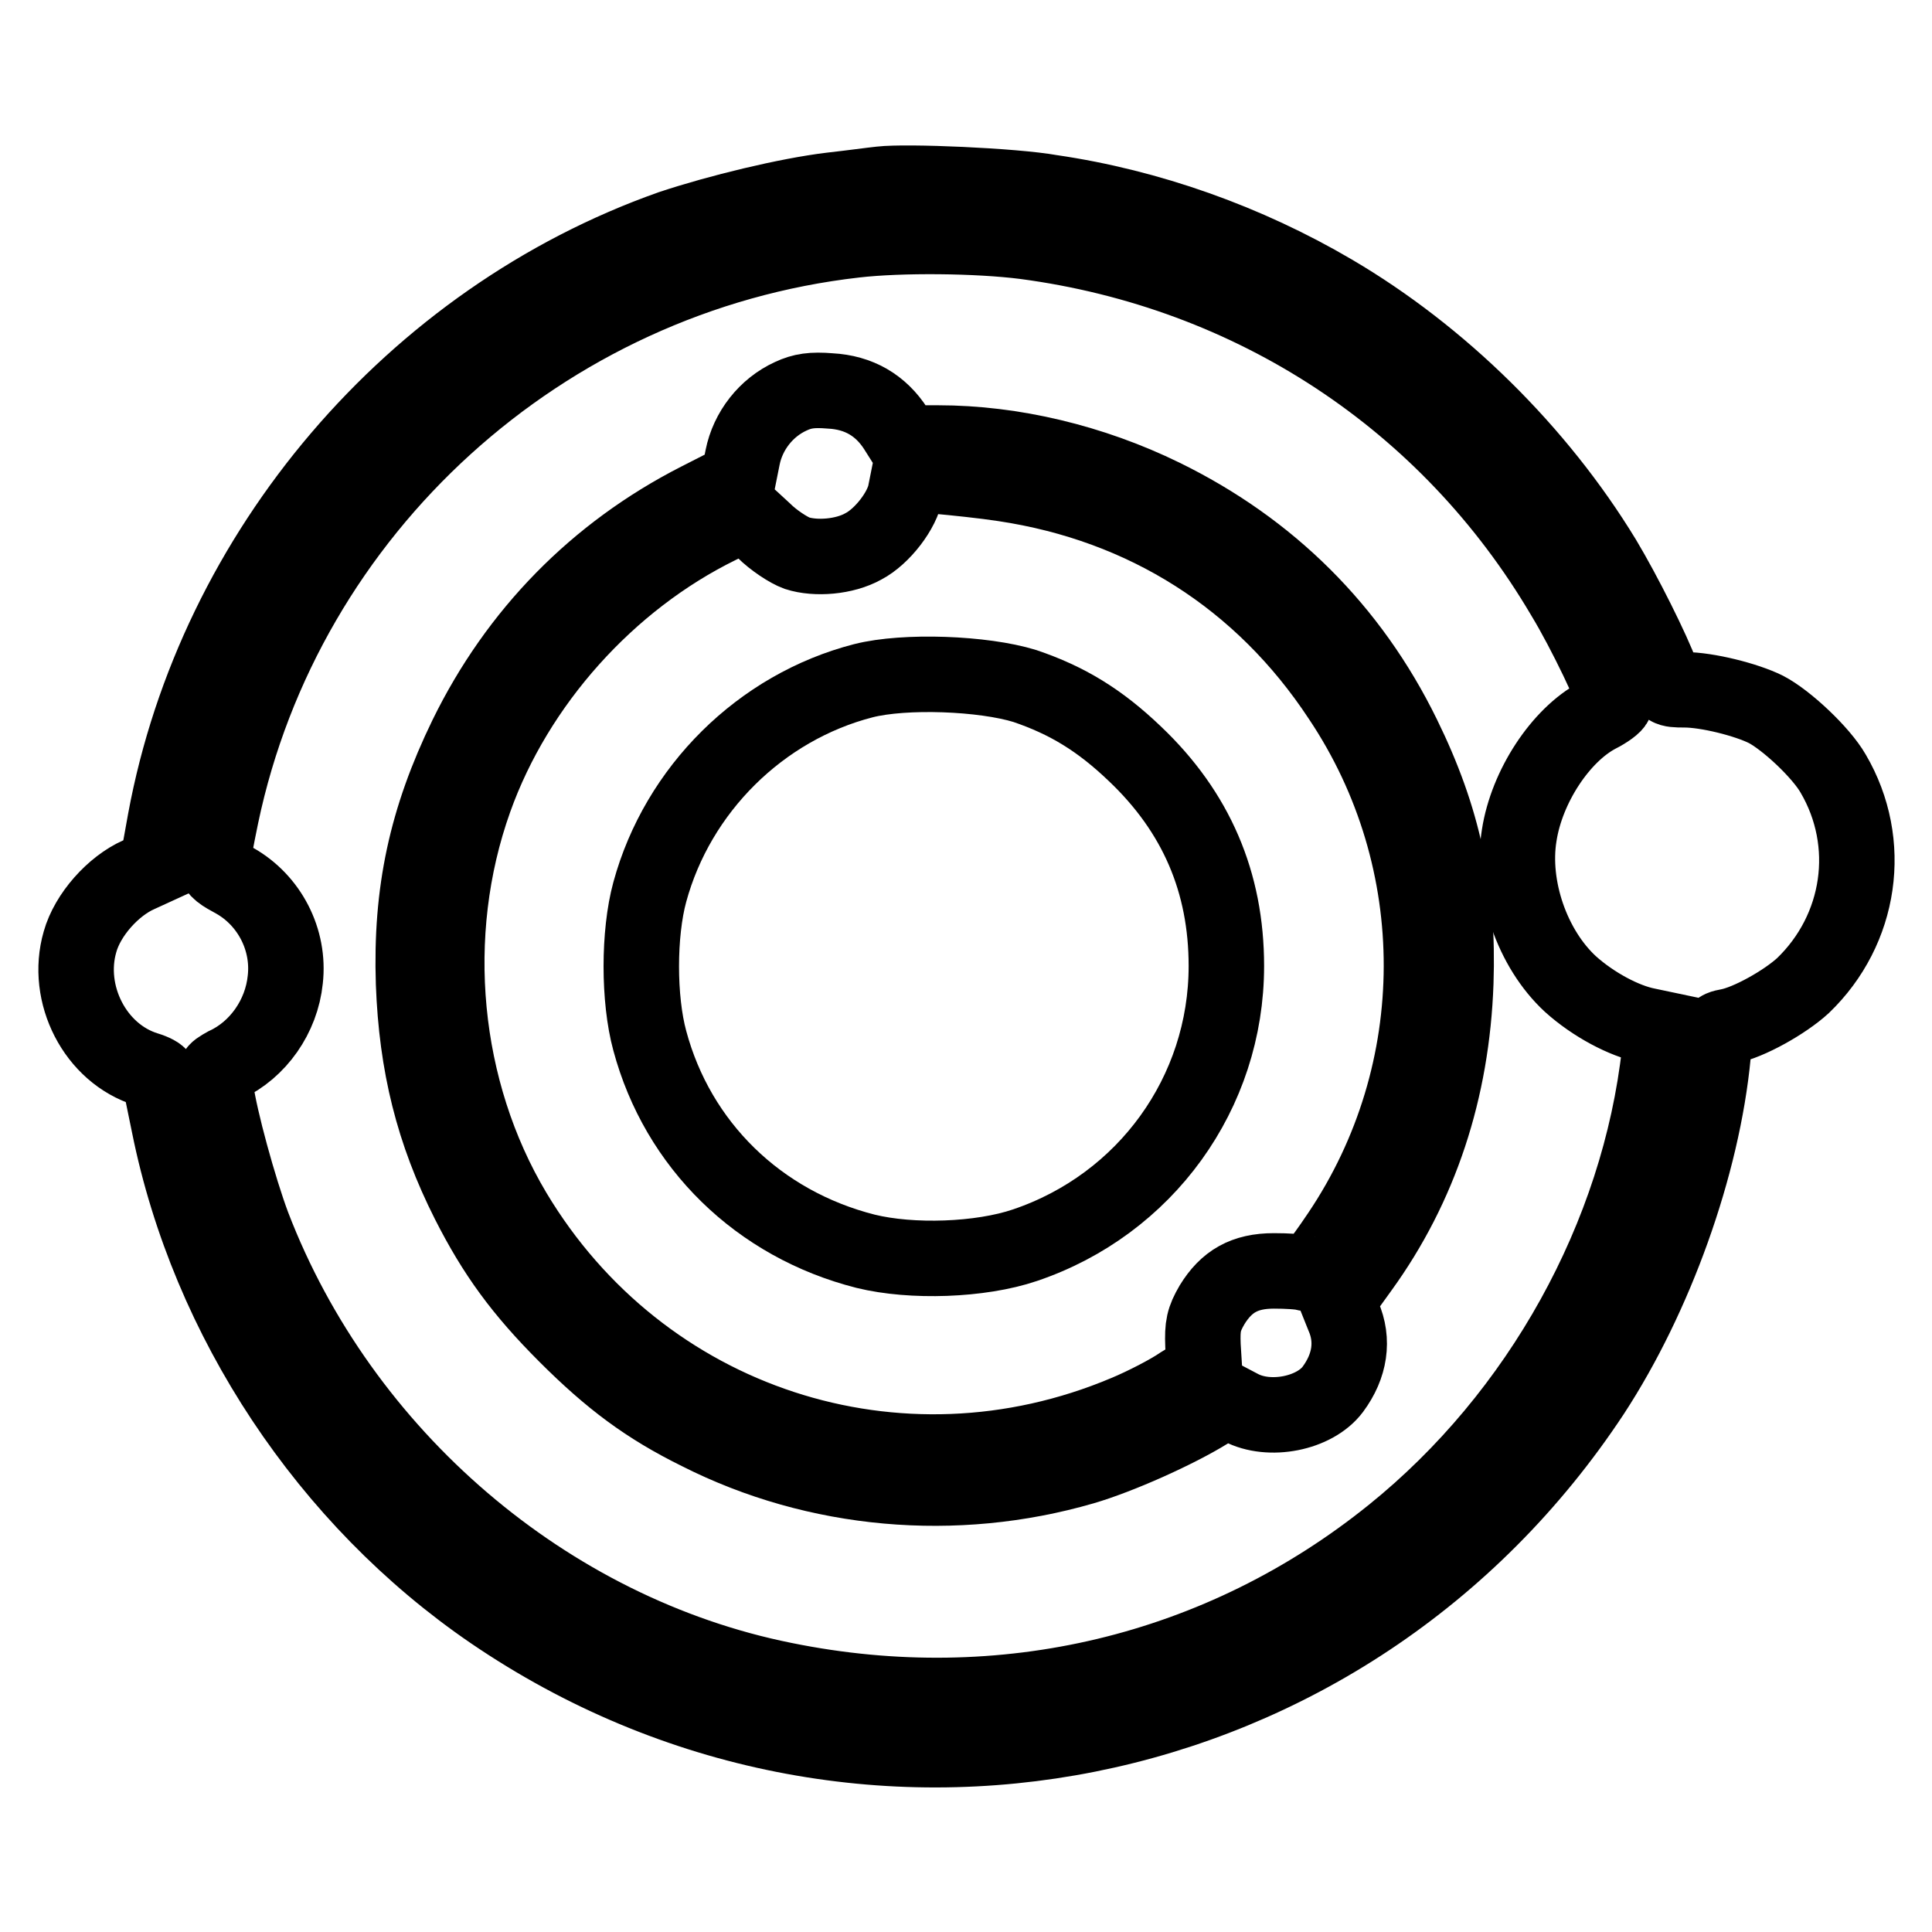
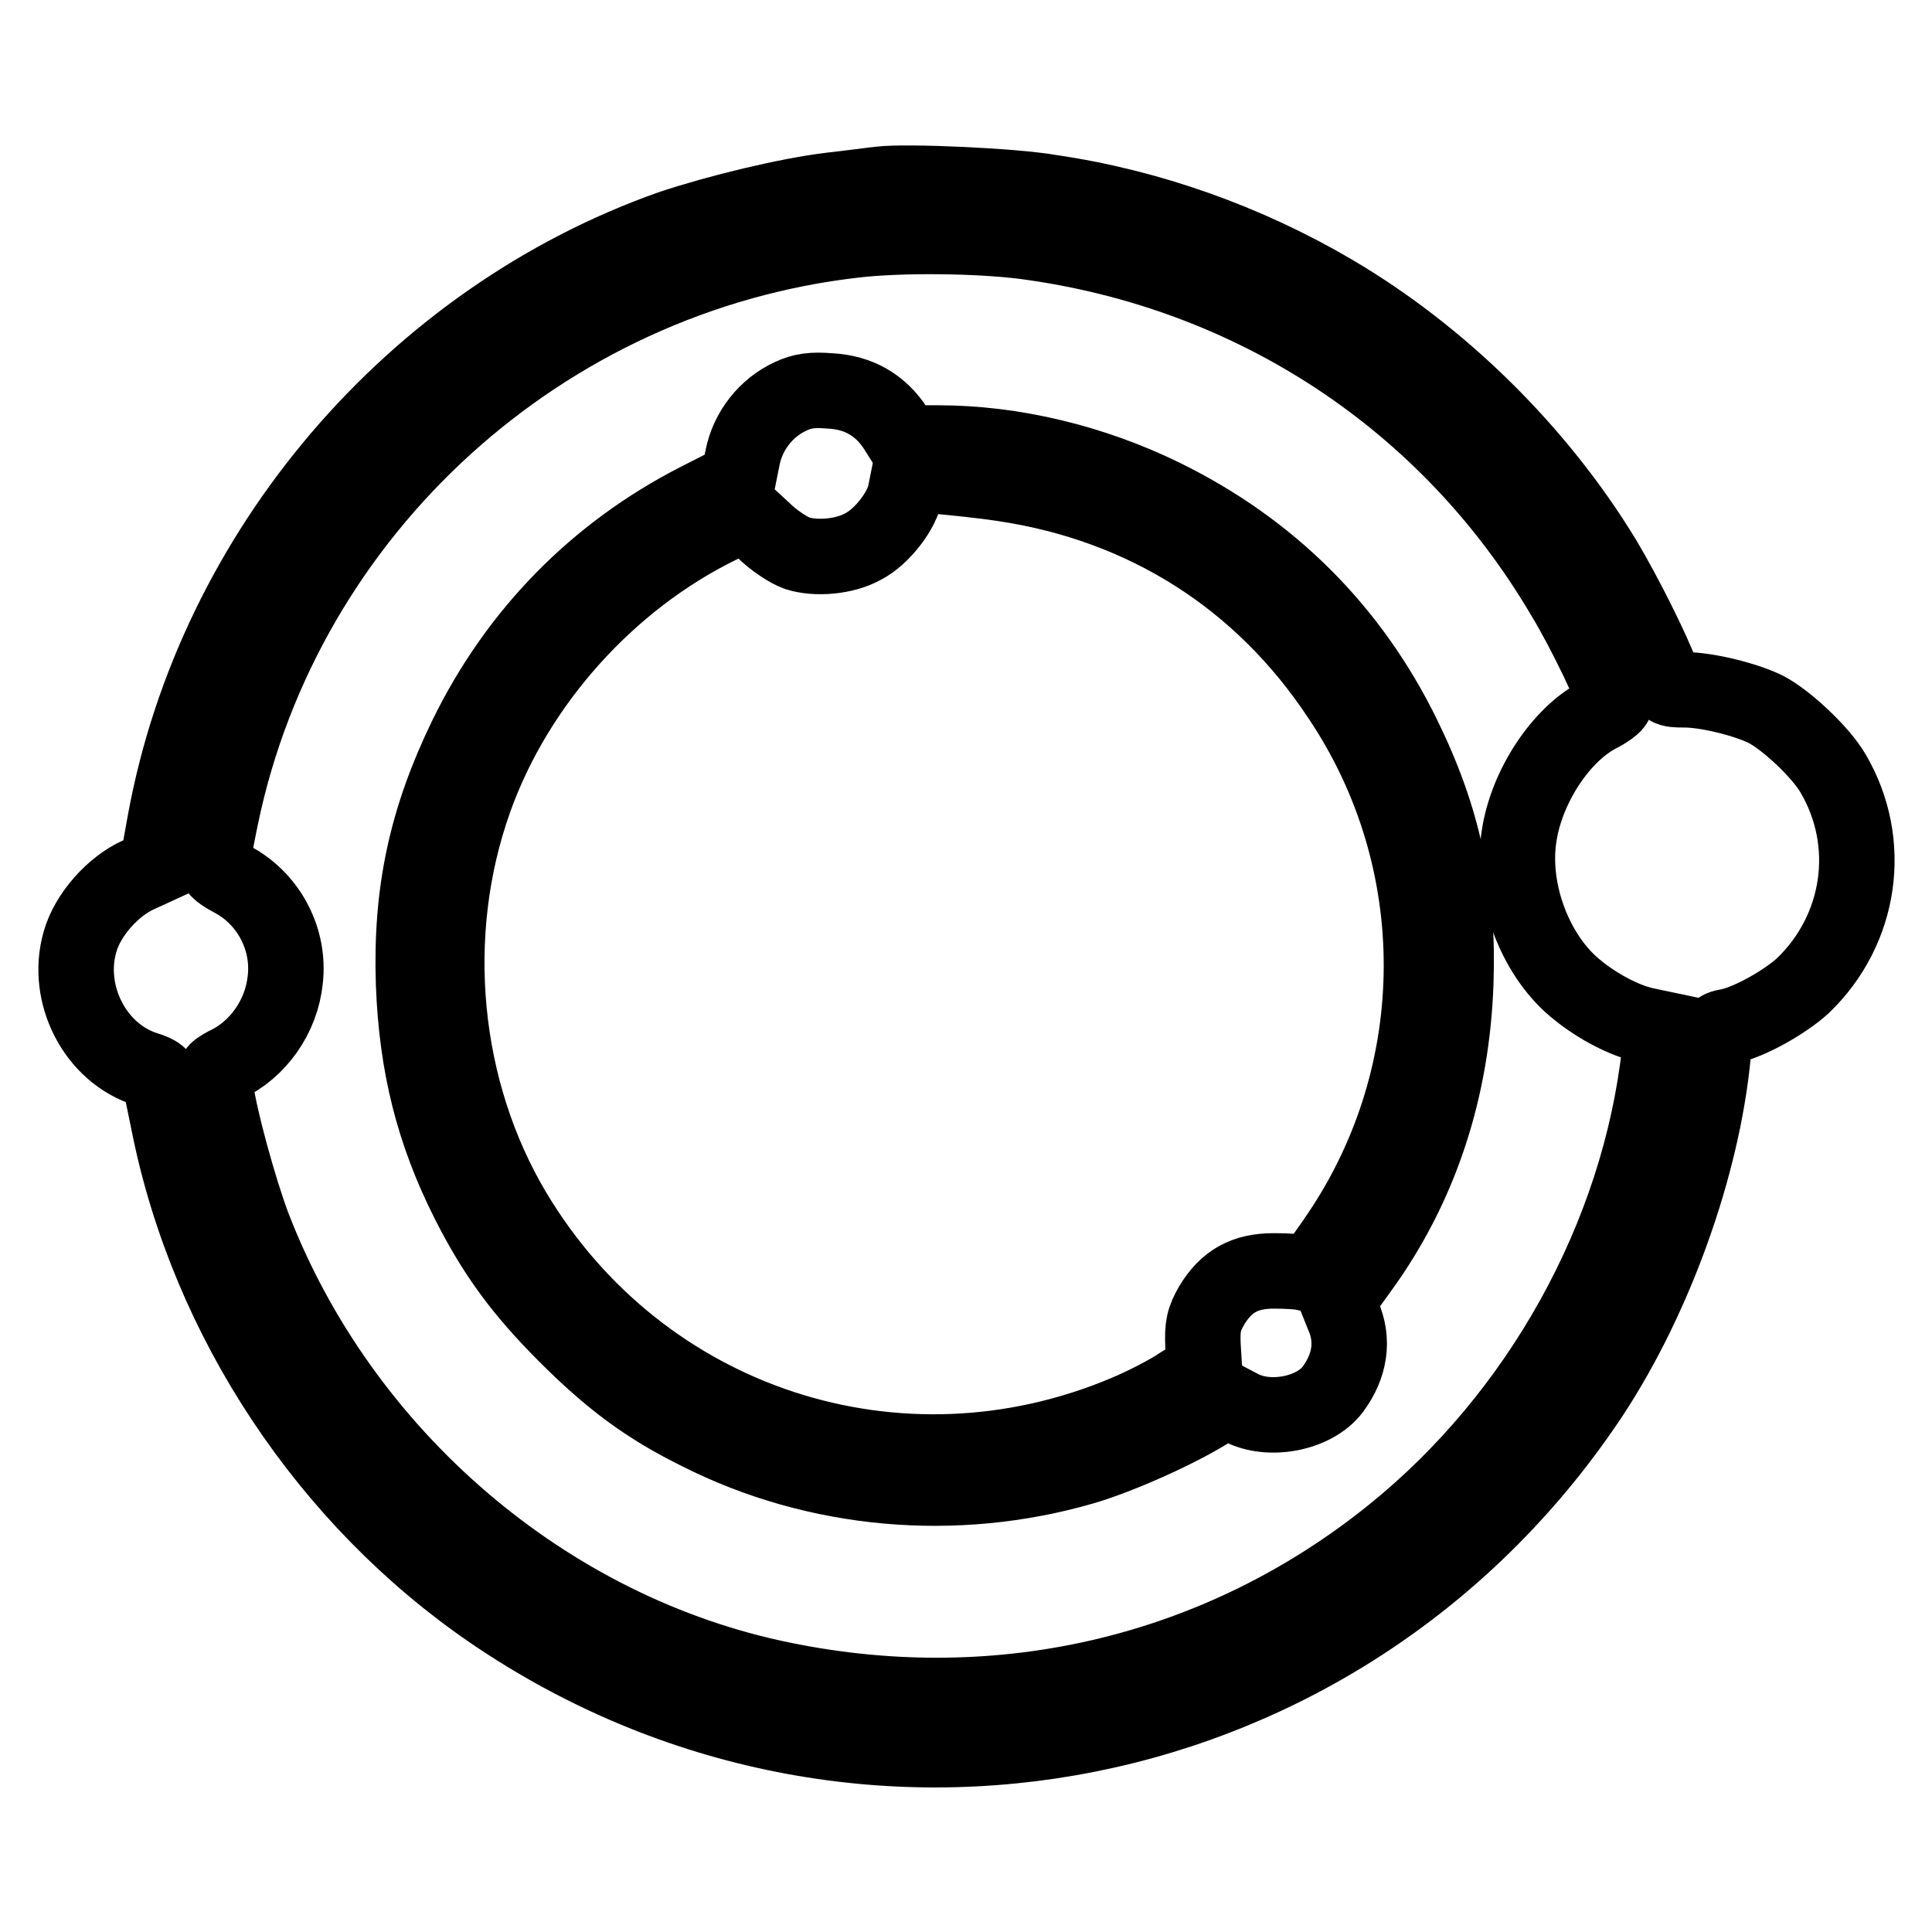
<svg xmlns="http://www.w3.org/2000/svg" version="1.1" x="0px" y="0px" viewBox="0 0 256 256" enable-background="new 0 0 256 256" xml:space="preserve">
  <g>
    <g>
      <g>
        <path stroke-width="10" fill-opacity="0" stroke="#000000" d="M116.7,24.4c-1,0.1-3.9,0.5-6.6,0.8c-5.8,0.7-14.9,2.9-21.2,5C54.7,42.3,28.5,73,21.9,108.7l-1.1,6.1l-2.4,1.1c-3.4,1.5-6.8,5.3-7.8,8.9c-2,6.9,2,14.8,8.8,16.9c1,0.3,1.7,0.7,1.7,0.9c0,0.2,0.6,3.1,1.3,6.5c5.2,25.8,21,49.6,42.8,64.5c48.4,33,113.5,20,145.8-29c8.3-12.7,14.6-30.1,16-44.9c0.4-3.3,0.4-3.4,2-3.7c2.7-0.5,7.5-3.2,9.9-5.4c7.7-7.4,9.4-18.9,4-28.1c-1.6-2.8-6.2-7.1-8.9-8.5c-2.6-1.3-7.8-2.6-10.8-2.6c-2.2,0-2.4-0.1-3-1.9c-1.2-3.3-5-10.9-7.7-15.4c-8.7-14.3-21.6-27-35.9-35.4c-11.4-6.7-24.3-11.3-37.3-13.2C134.3,24.6,120.1,24,116.7,24.4z M135.8,32c30.2,4,56.1,21,71.4,47c2.8,4.6,6.8,13,6.8,14.1c0,0.3-1.1,1.1-2.3,1.7c-4.9,2.6-9.4,9.4-10.4,15.9c-1.1,6.8,1.7,15,6.8,19.7c3,2.7,7.1,4.9,10.2,5.5l1.9,0.4l-0.3,3.1c-2.7,24.4-15.9,48.2-35.4,63.9c-22.7,18.3-51.6,25.2-80.6,19.3c-31.4-6.3-58.7-29.7-70.4-60.2c-1.8-4.8-4.4-14.2-4.9-18.1c-0.3-2.3-0.3-2.3,1.3-3.2c4.3-2,7.4-6.4,7.9-11.3c0.6-5.3-2.1-10.5-6.7-13.1c-3.3-1.8-3.2-1.7-1.8-8.6c8.5-40.6,42.7-71.6,84-76.3C119.4,31.1,129.5,31.2,135.8,32z" />
        <path stroke-width="10" fill-opacity="0" stroke="#000000" d="M104.8,52.5c-3.3,1.5-5.7,4.6-6.4,8.1l-0.6,3l-5.3,2.7c-13.5,6.9-24,17.6-30.7,31.3c-5.3,10.9-7.4,20.6-7,32.7c0.4,10.8,2.6,19.7,7.3,29c3.5,6.9,7,11.7,12.9,17.6c5.9,5.9,10.7,9.5,17.6,12.9c15.6,7.9,34,9.5,50.9,4.6c4.8-1.4,12.4-4.8,16.6-7.4l2.4-1.5l1.9,1c3.8,2,9.8,0.8,12.2-2.4c2.3-3.1,2.8-6.5,1.4-9.7l-0.8-2l3.1-4.3c7.9-10.9,12.1-23.7,12.6-37.9c0.4-12.1-1.6-21.7-7-32.7c-6.9-14.1-17.7-24.8-31.8-31.7c-9.4-4.6-19.9-7.1-29.8-7.1h-4.4l-1.2-1.9c-2-3.1-4.9-4.8-8.7-5C107.6,51.6,106.3,51.8,104.8,52.5z M133,64.1c18.7,2.8,34.2,12.6,44.6,28.4c14.4,21.5,14.3,49.6-0.1,71c-2.9,4.3-3.9,5.4-4.6,5.2c-0.6-0.2-2.4-0.3-4.1-0.3c-3.9,0-6.3,1.4-8.2,4.5c-1.1,1.9-1.3,2.8-1.2,5.4l0.2,3.2l-3.1,1.9c-1.6,1.1-4.9,2.8-7.3,3.8c-30.1,12.7-64.3,1.5-81.1-26.6c-9.6-16.1-11.6-36.8-5.2-54.7c5.5-15.4,17.7-29,32.4-36.2l3.4-1.7l2.5,2.3c1.3,1.3,3.3,2.6,4.4,3c2.5,0.8,6.3,0.5,8.8-0.9c2.5-1.3,5.2-4.8,5.6-7.3l0.4-2h3.9C126.5,63.3,130.4,63.7,133,64.1z" />
-         <path stroke-width="10" fill-opacity="0" stroke="#000000" d="M114.4,90.2c-13.6,3.5-24.6,14.4-28.3,28c-1.5,5.5-1.5,14.2,0,19.7c3.7,13.8,14.4,24.3,28.6,27.9c6.1,1.5,15.2,1.2,21.1-0.8c16-5.4,26.7-20.2,26.7-37c0-11.1-4-20.4-12.1-28.1c-4.7-4.5-9-7.1-14.6-9C130.3,89.2,119.9,88.8,114.4,90.2z" />
      </g>
    </g>
  </g>
</svg>